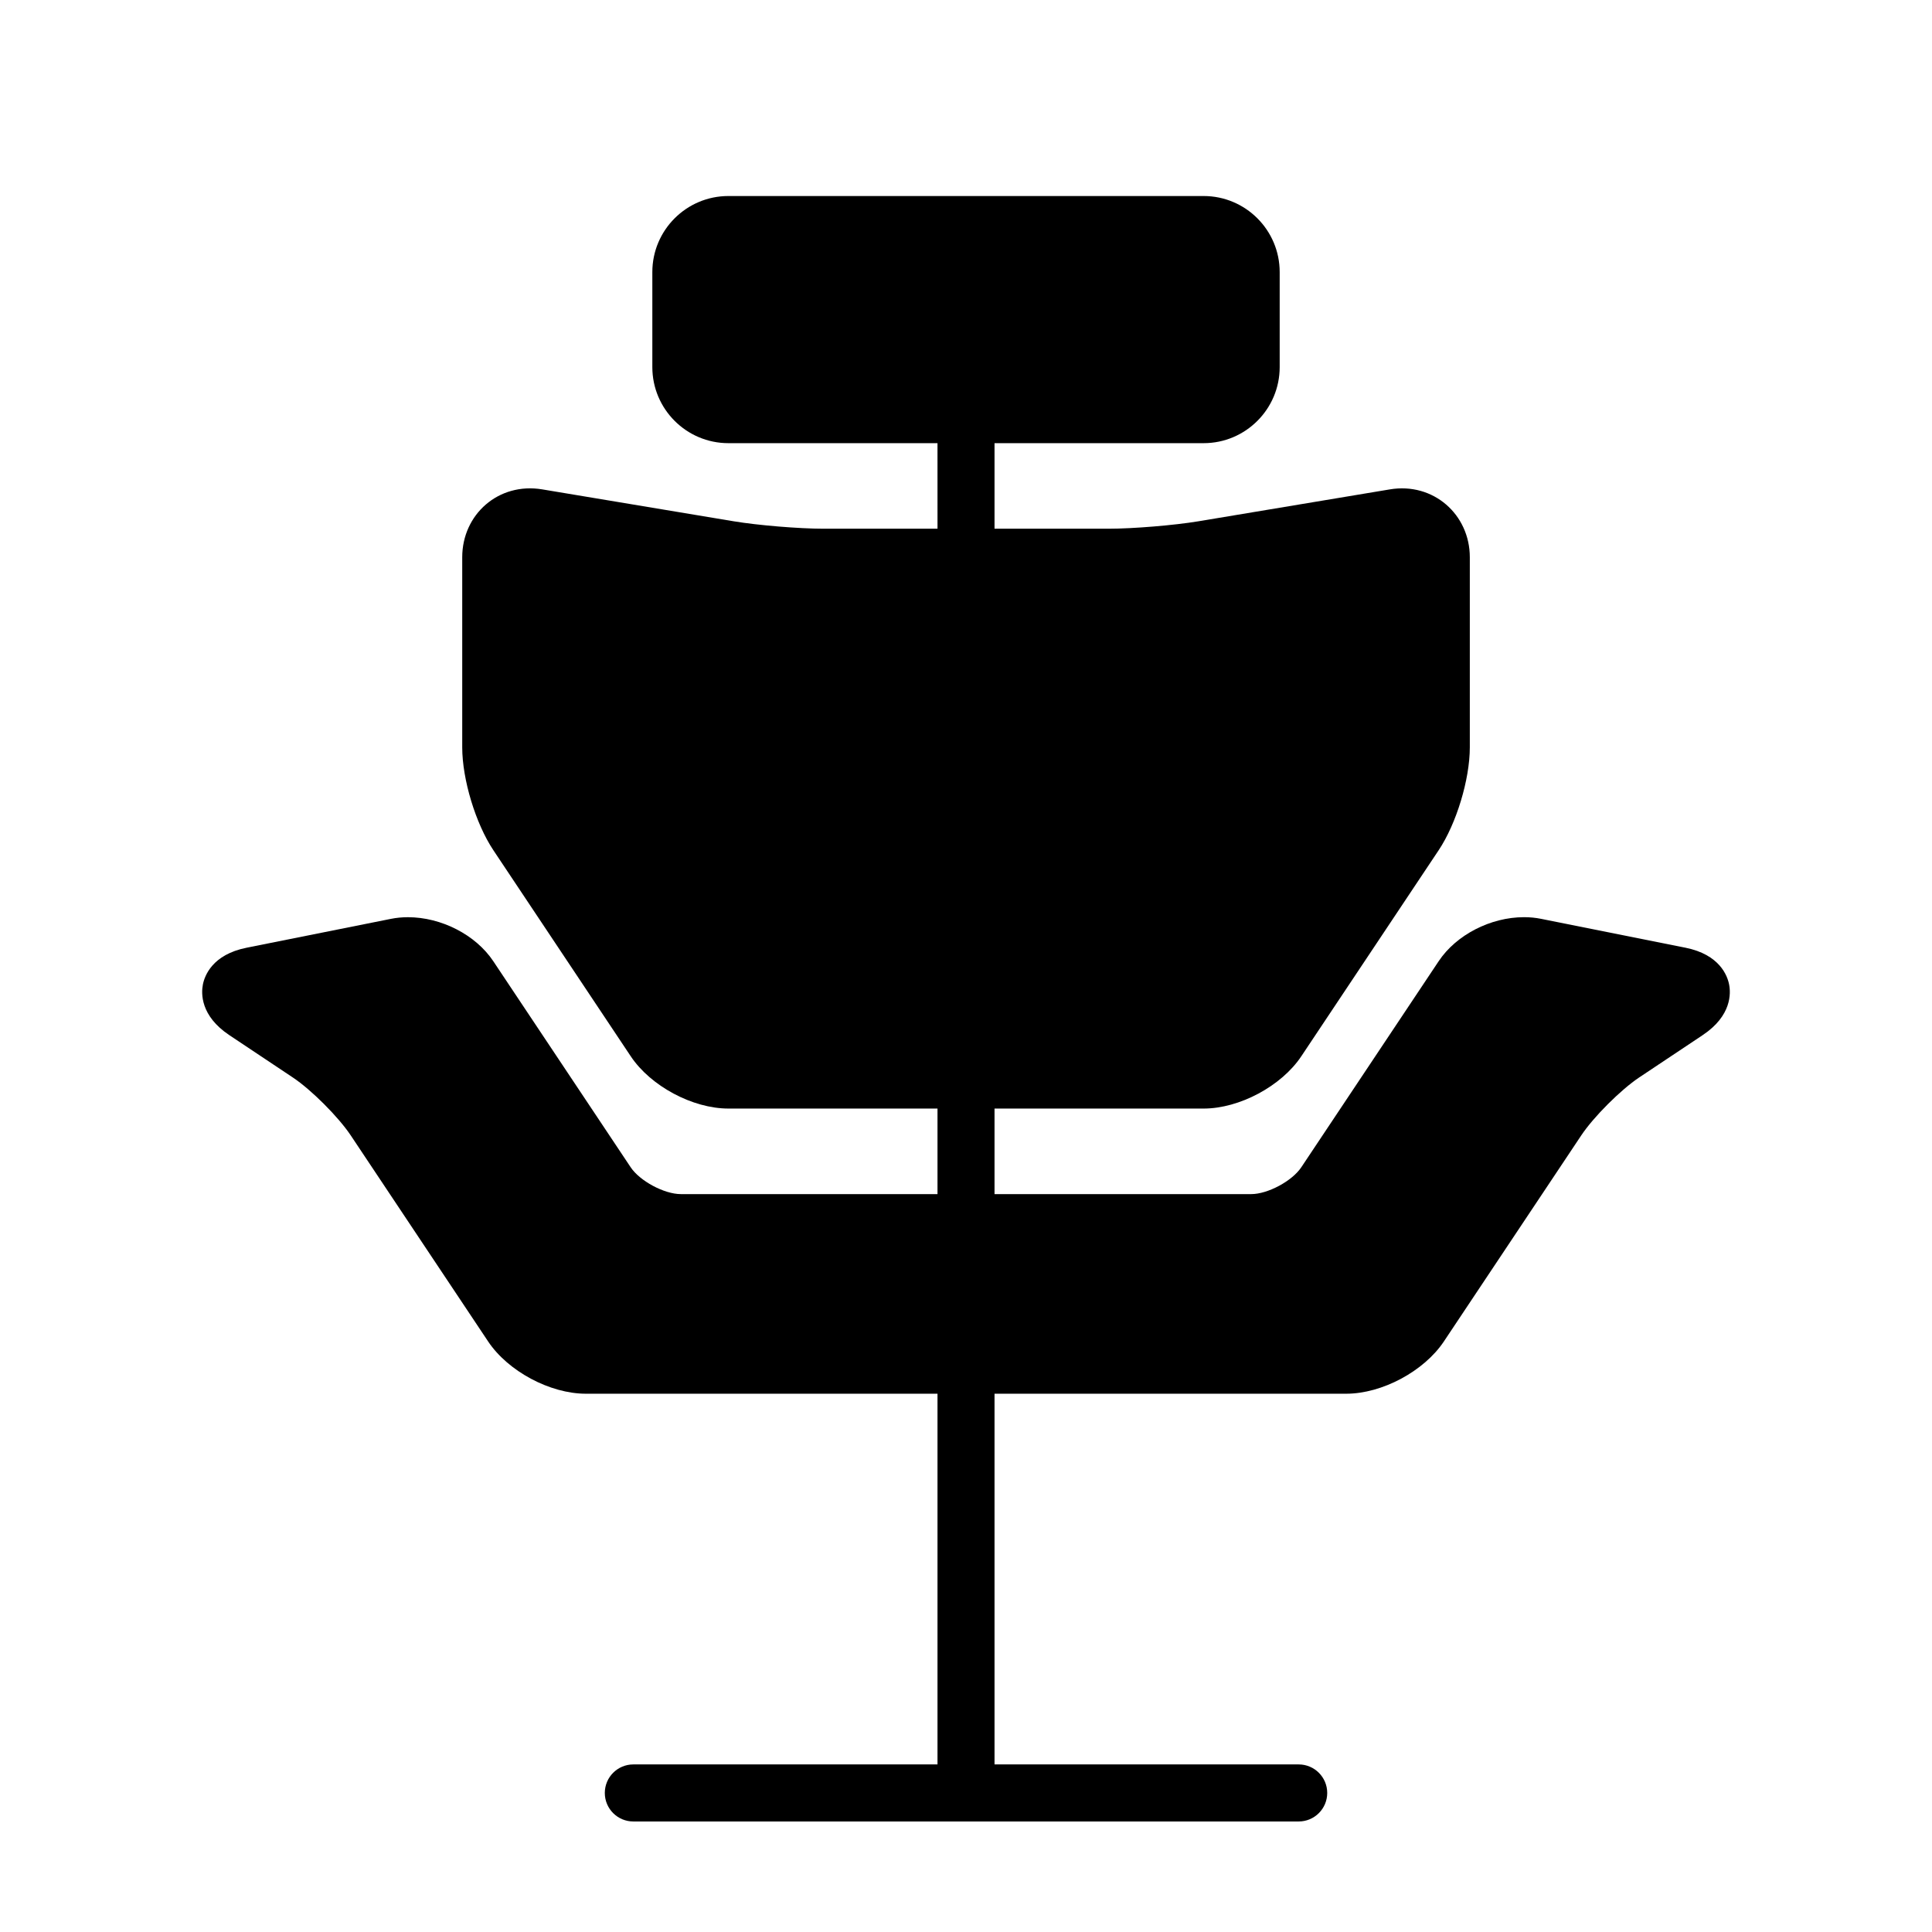
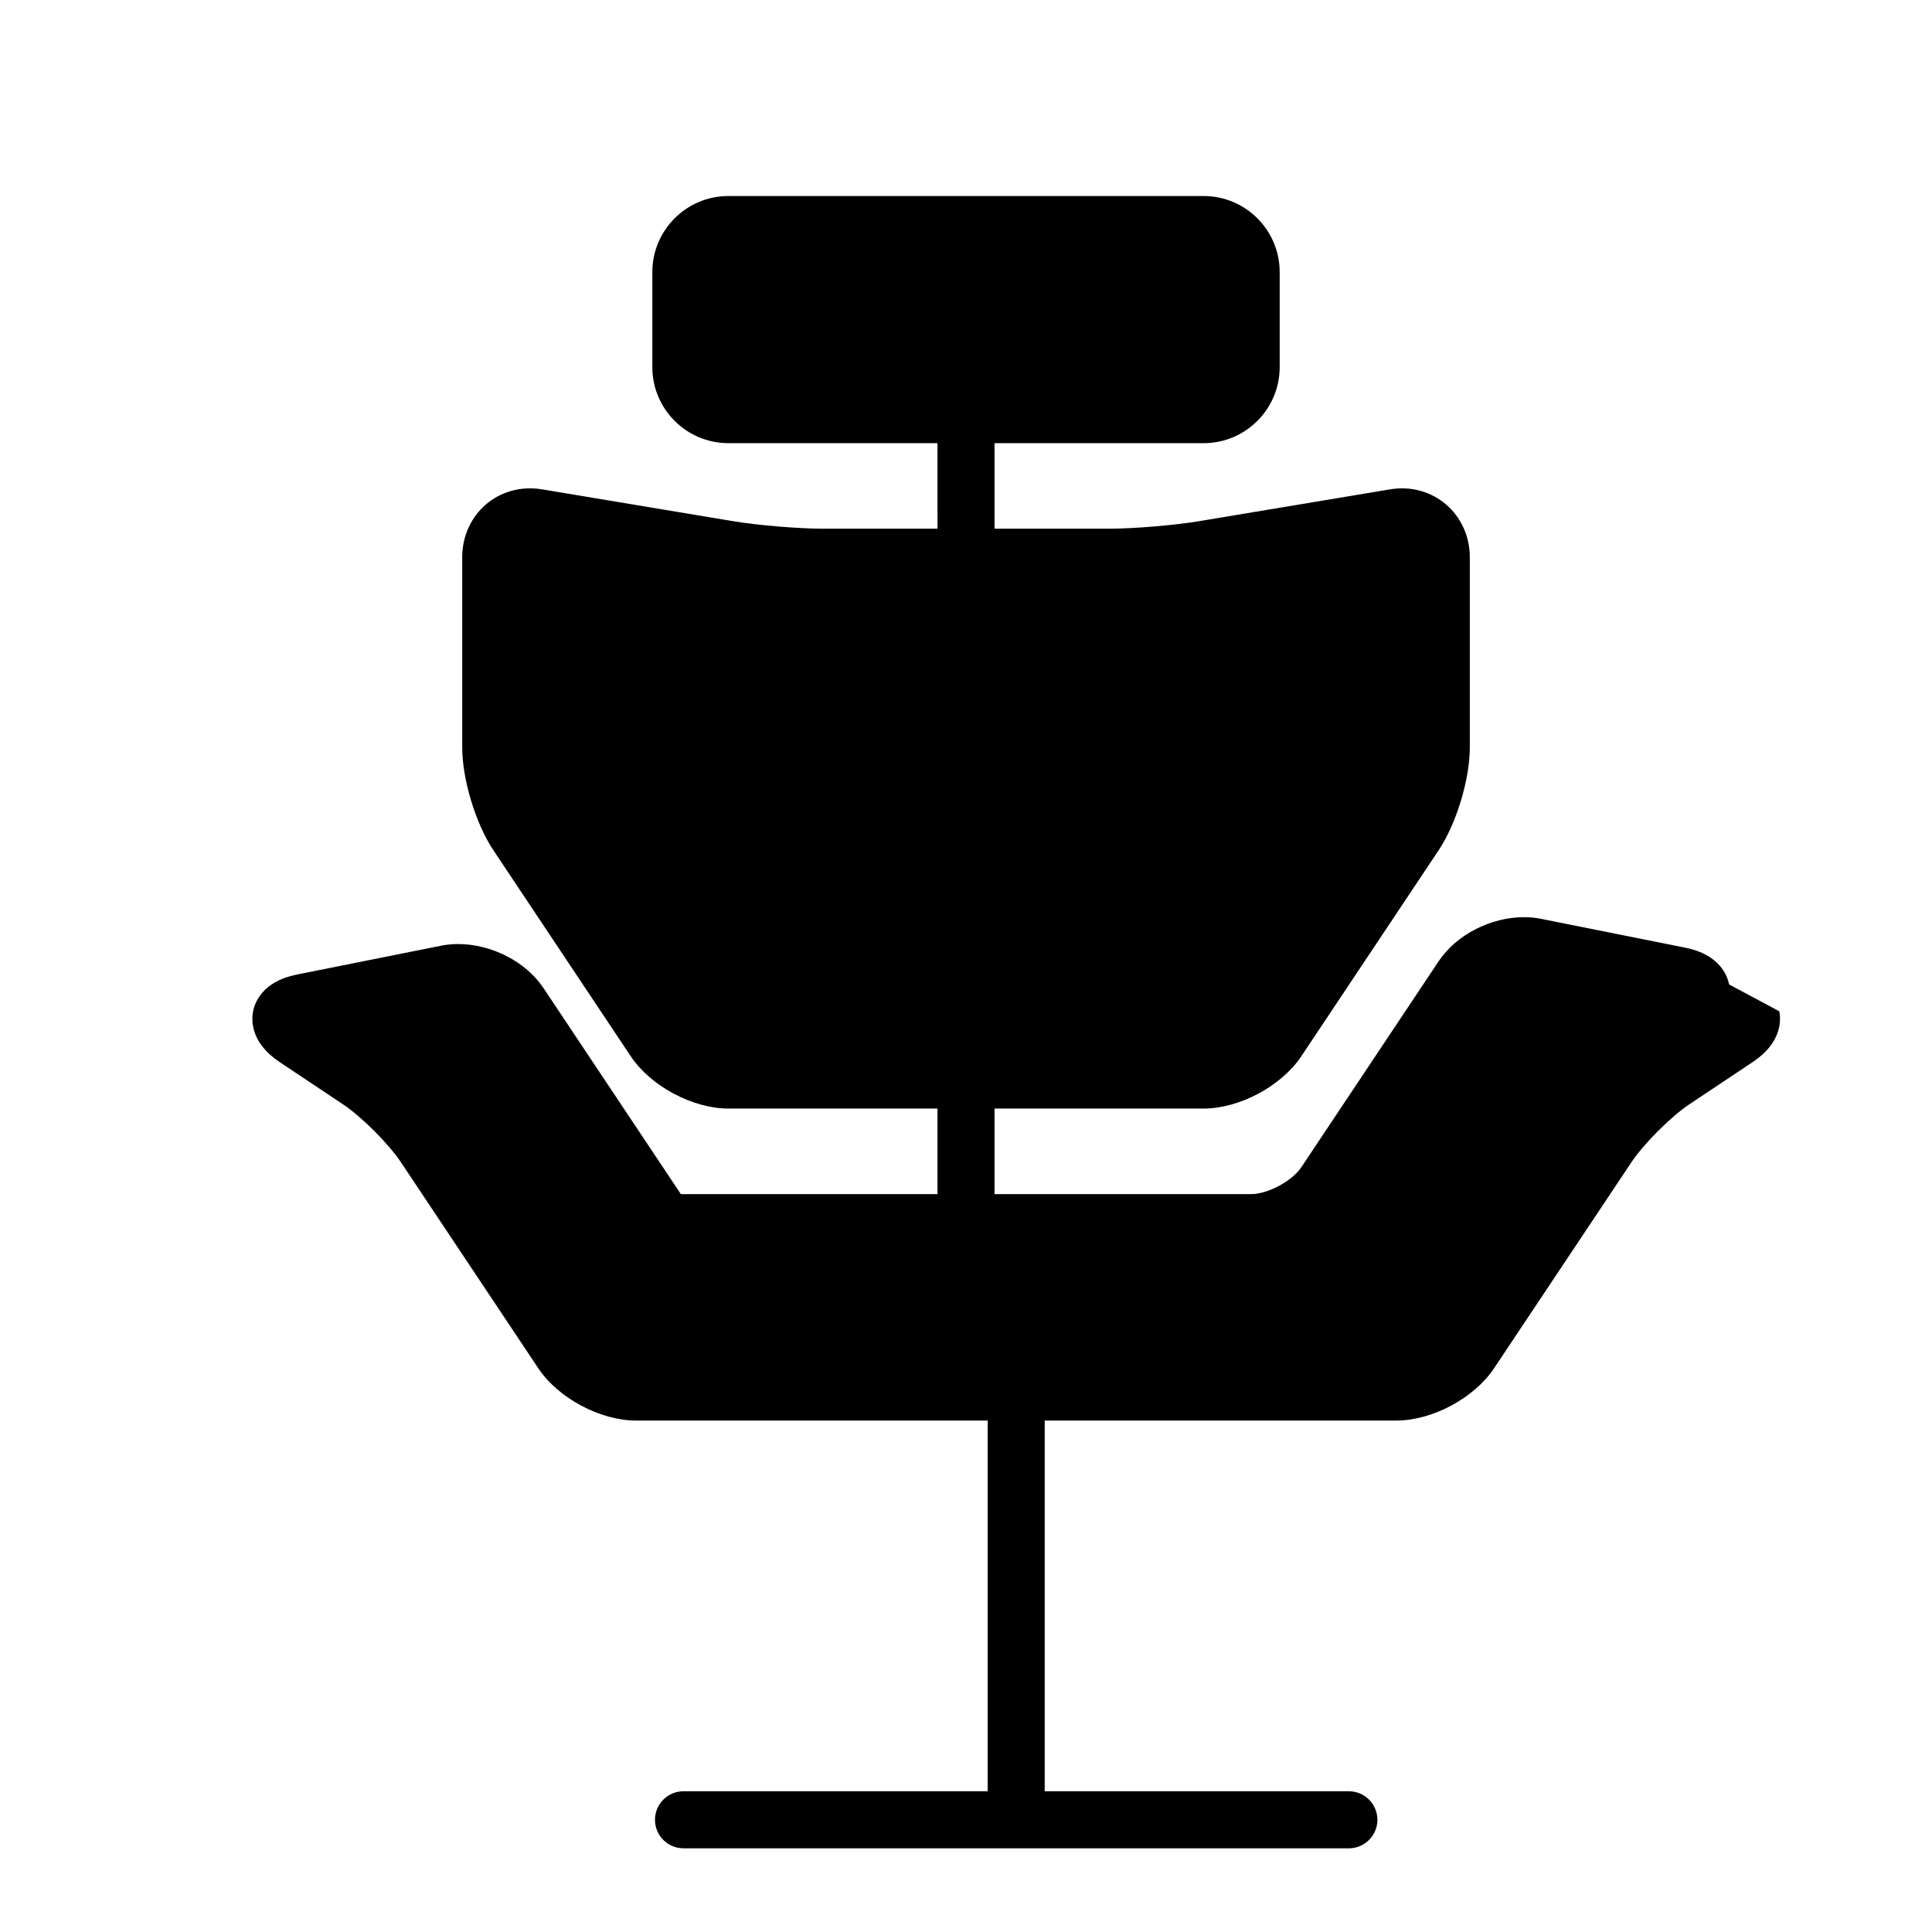
<svg xmlns="http://www.w3.org/2000/svg" fill="#000000" width="800px" height="800px" version="1.1" viewBox="144 144 512 512">
-   <path d="m602.23 404.89c-0.457-2.324-2.508-7.926-11.574-9.738l-38.281-7.656c-1.438-0.289-2.941-0.434-4.484-0.434-8.883 0-17.973 4.684-22.621 11.656l-36.41 54.613c-2.434 3.66-8.891 7.121-13.285 7.121h-68.016v-22.672h55.418c9.488 0 20.605-5.953 25.871-13.844l36.41-54.613c4.711-7.059 8.258-18.781 8.258-27.266v-50.383c0-11.316-9.656-19.926-21.219-17.977l-50.73 8.453c-6.406 1.062-17.293 1.965-23.777 1.965h-30.23v-22.672h55.418c11.113 0 20.152-9.039 20.152-20.152v-25.191c0-11.113-9.039-20.152-20.152-20.152h-125.95c-11.113 0-20.152 9.039-20.152 20.152v25.191c0 11.113 9.039 20.152 20.152 20.152h55.418l0.004 22.672h-30.23c-6.488 0-17.375-0.902-23.773-1.969l-50.723-8.453c-11.648-1.945-21.227 6.668-21.227 17.98v50.383c0 8.484 3.551 20.207 8.258 27.266l36.41 54.613c5.262 7.887 16.383 13.844 25.867 13.844h55.418v22.672h-68.016c-4.394 0-10.855-3.461-13.297-7.113l-36.41-54.613c-4.648-6.973-13.742-11.656-22.621-11.656-1.543 0-3.047 0.145-4.488 0.434l-38.27 7.656c-9.07 1.809-11.117 7.418-11.578 9.738-0.457 2.324-0.699 8.281 6.992 13.418l16.828 11.219c4.914 3.269 12.09 10.453 15.371 15.371l36.41 54.613c5.266 7.879 16.391 13.832 25.875 13.832h93.203v98.242h-80.609c-4.176 0-7.559 3.387-7.559 7.559s3.379 7.559 7.559 7.559h176.33c4.172 0 7.559-3.387 7.559-7.559s-3.387-7.559-7.559-7.559h-80.609v-98.242h93.207c9.488 0 20.605-5.953 25.871-13.844l36.41-54.613c3.273-4.914 10.461-12.09 15.371-15.371l16.828-11.219c7.688-5.129 7.445-11.086 6.984-13.414z" />
+   <path d="m602.23 404.89c-0.457-2.324-2.508-7.926-11.574-9.738l-38.281-7.656c-1.438-0.289-2.941-0.434-4.484-0.434-8.883 0-17.973 4.684-22.621 11.656l-36.41 54.613c-2.434 3.66-8.891 7.121-13.285 7.121h-68.016v-22.672h55.418c9.488 0 20.605-5.953 25.871-13.844l36.41-54.613c4.711-7.059 8.258-18.781 8.258-27.266v-50.383c0-11.316-9.656-19.926-21.219-17.977l-50.73 8.453c-6.406 1.062-17.293 1.965-23.777 1.965h-30.23v-22.672h55.418c11.113 0 20.152-9.039 20.152-20.152v-25.191c0-11.113-9.039-20.152-20.152-20.152h-125.95c-11.113 0-20.152 9.039-20.152 20.152v25.191c0 11.113 9.039 20.152 20.152 20.152h55.418l0.004 22.672h-30.23c-6.488 0-17.375-0.902-23.773-1.969l-50.723-8.453c-11.648-1.945-21.227 6.668-21.227 17.98v50.383c0 8.484 3.551 20.207 8.258 27.266l36.41 54.613c5.262 7.887 16.383 13.844 25.867 13.844h55.418v22.672h-68.016l-36.41-54.613c-4.648-6.973-13.742-11.656-22.621-11.656-1.543 0-3.047 0.145-4.488 0.434l-38.27 7.656c-9.07 1.809-11.117 7.418-11.578 9.738-0.457 2.324-0.699 8.281 6.992 13.418l16.828 11.219c4.914 3.269 12.09 10.453 15.371 15.371l36.41 54.613c5.266 7.879 16.391 13.832 25.875 13.832h93.203v98.242h-80.609c-4.176 0-7.559 3.387-7.559 7.559s3.379 7.559 7.559 7.559h176.33c4.172 0 7.559-3.387 7.559-7.559s-3.387-7.559-7.559-7.559h-80.609v-98.242h93.207c9.488 0 20.605-5.953 25.871-13.844l36.41-54.613c3.273-4.914 10.461-12.09 15.371-15.371l16.828-11.219c7.688-5.129 7.445-11.086 6.984-13.414z" />
</svg>